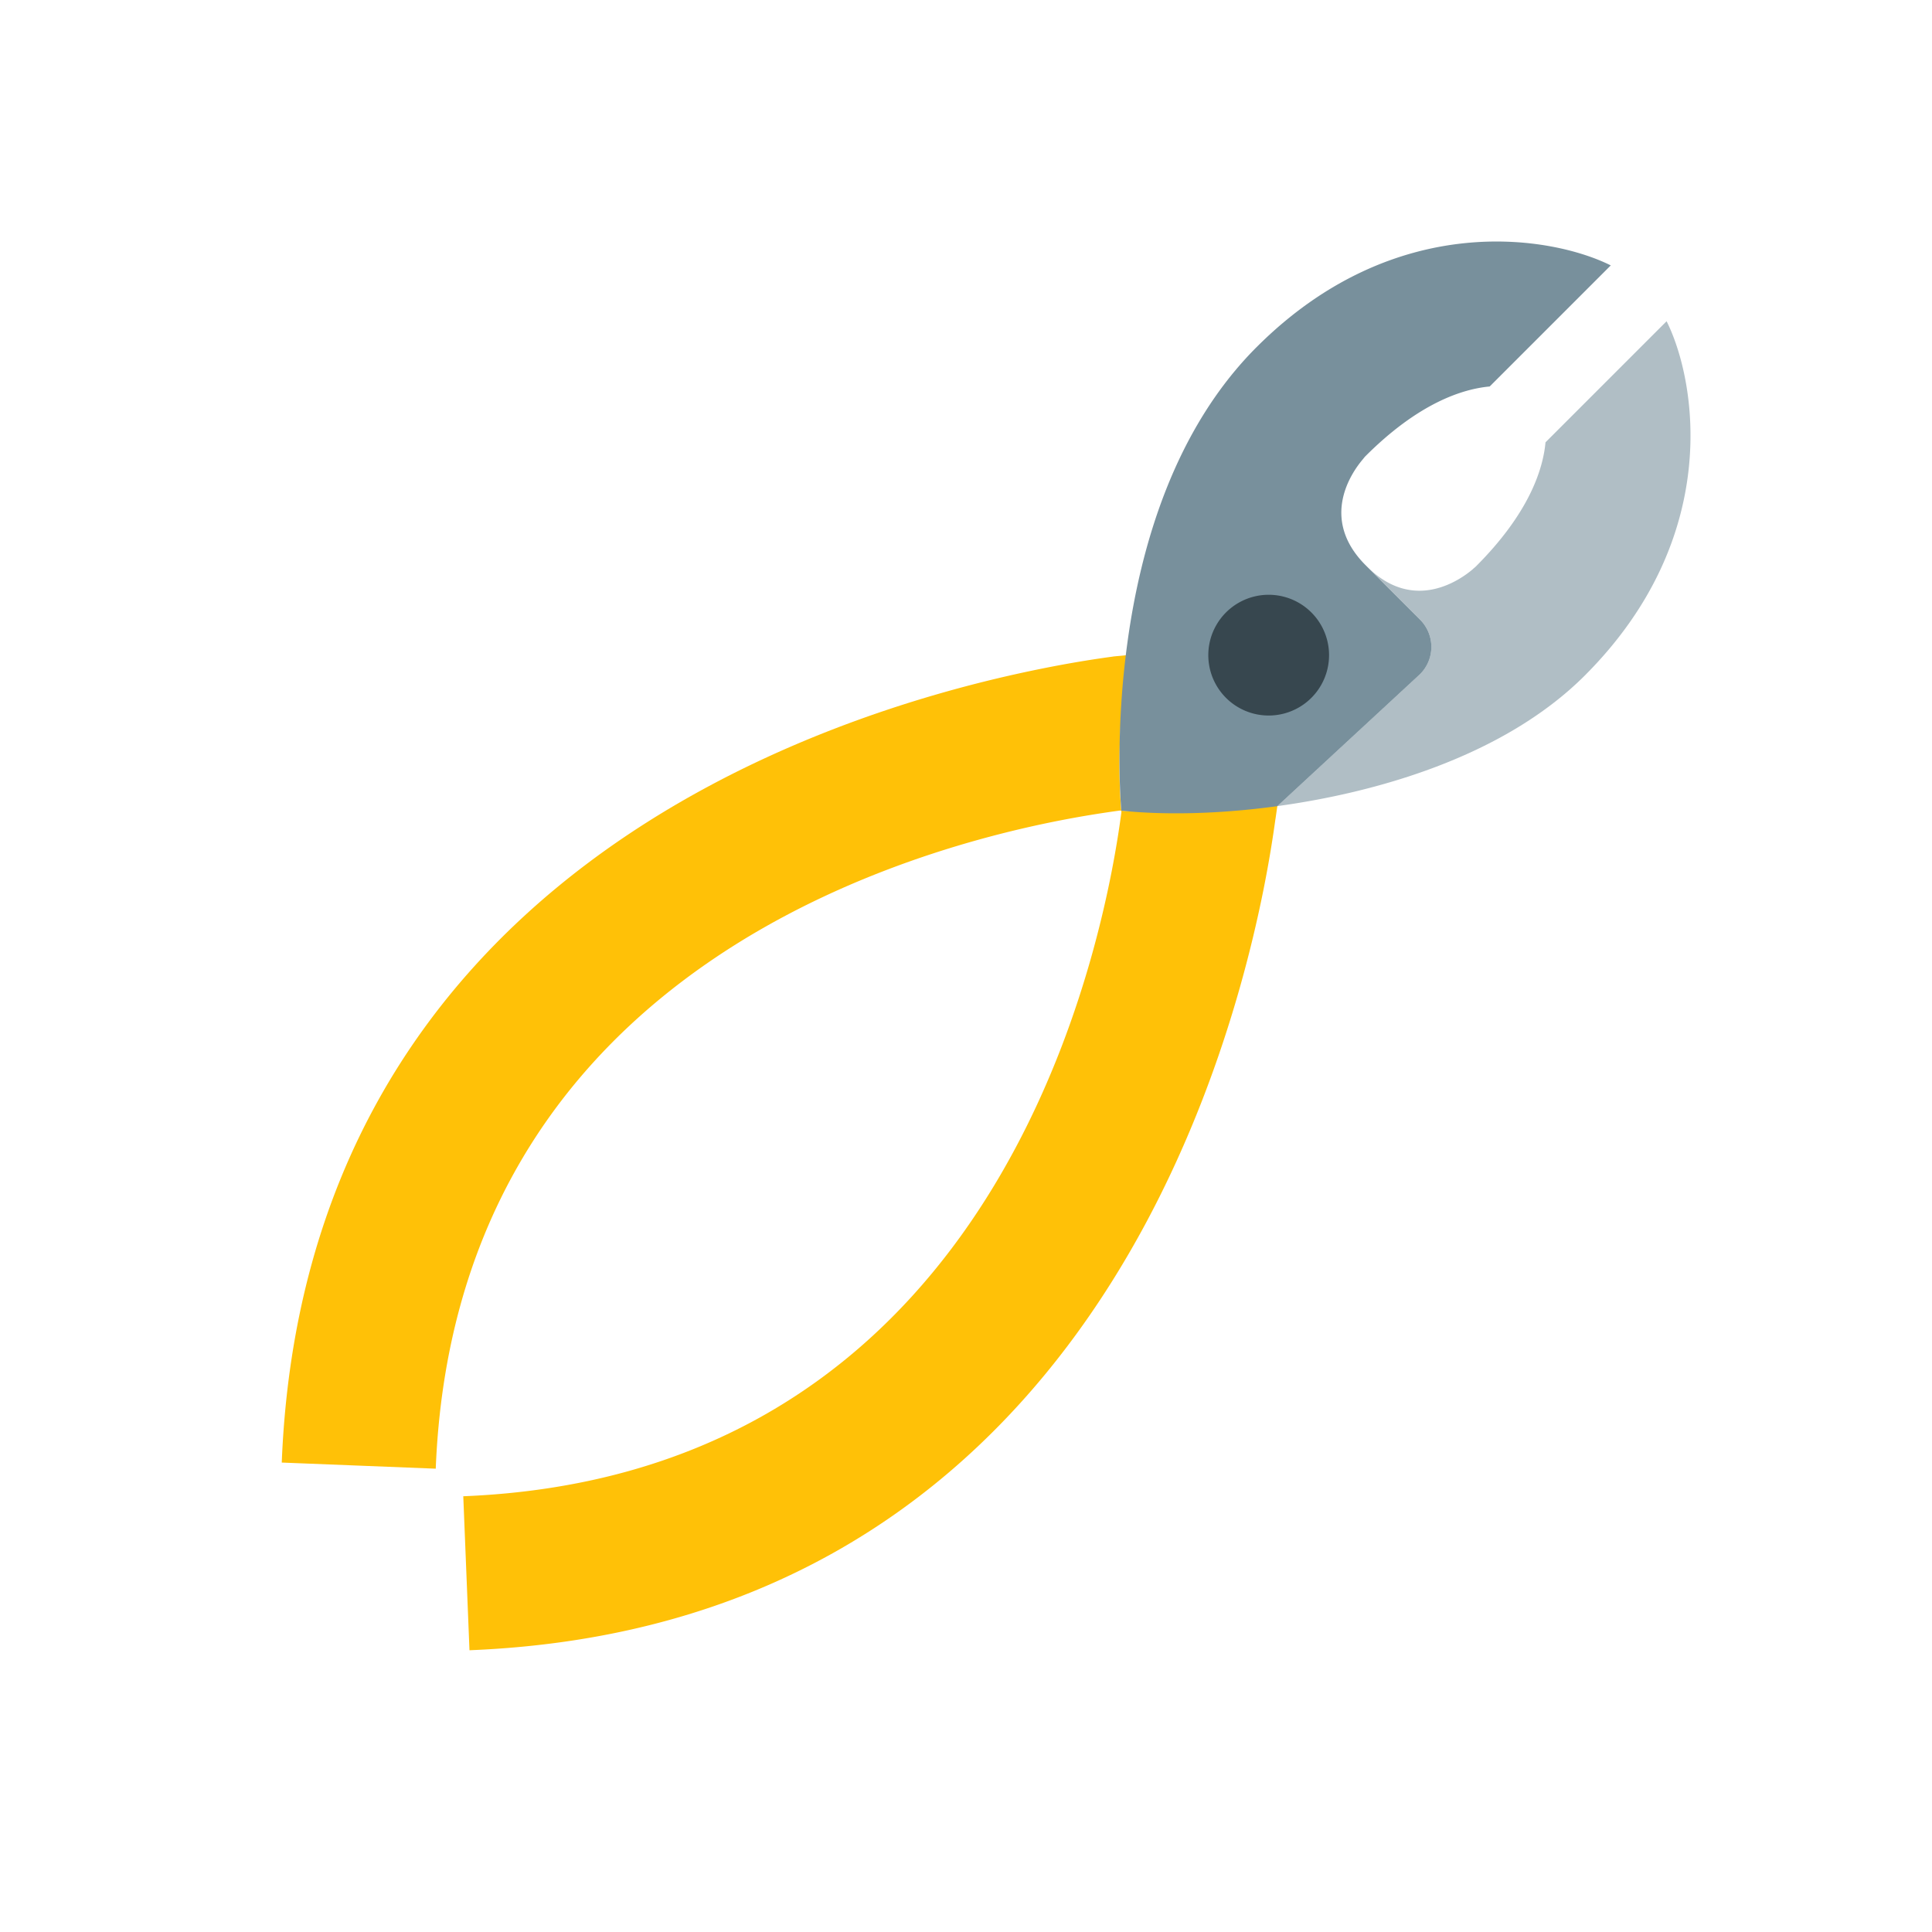
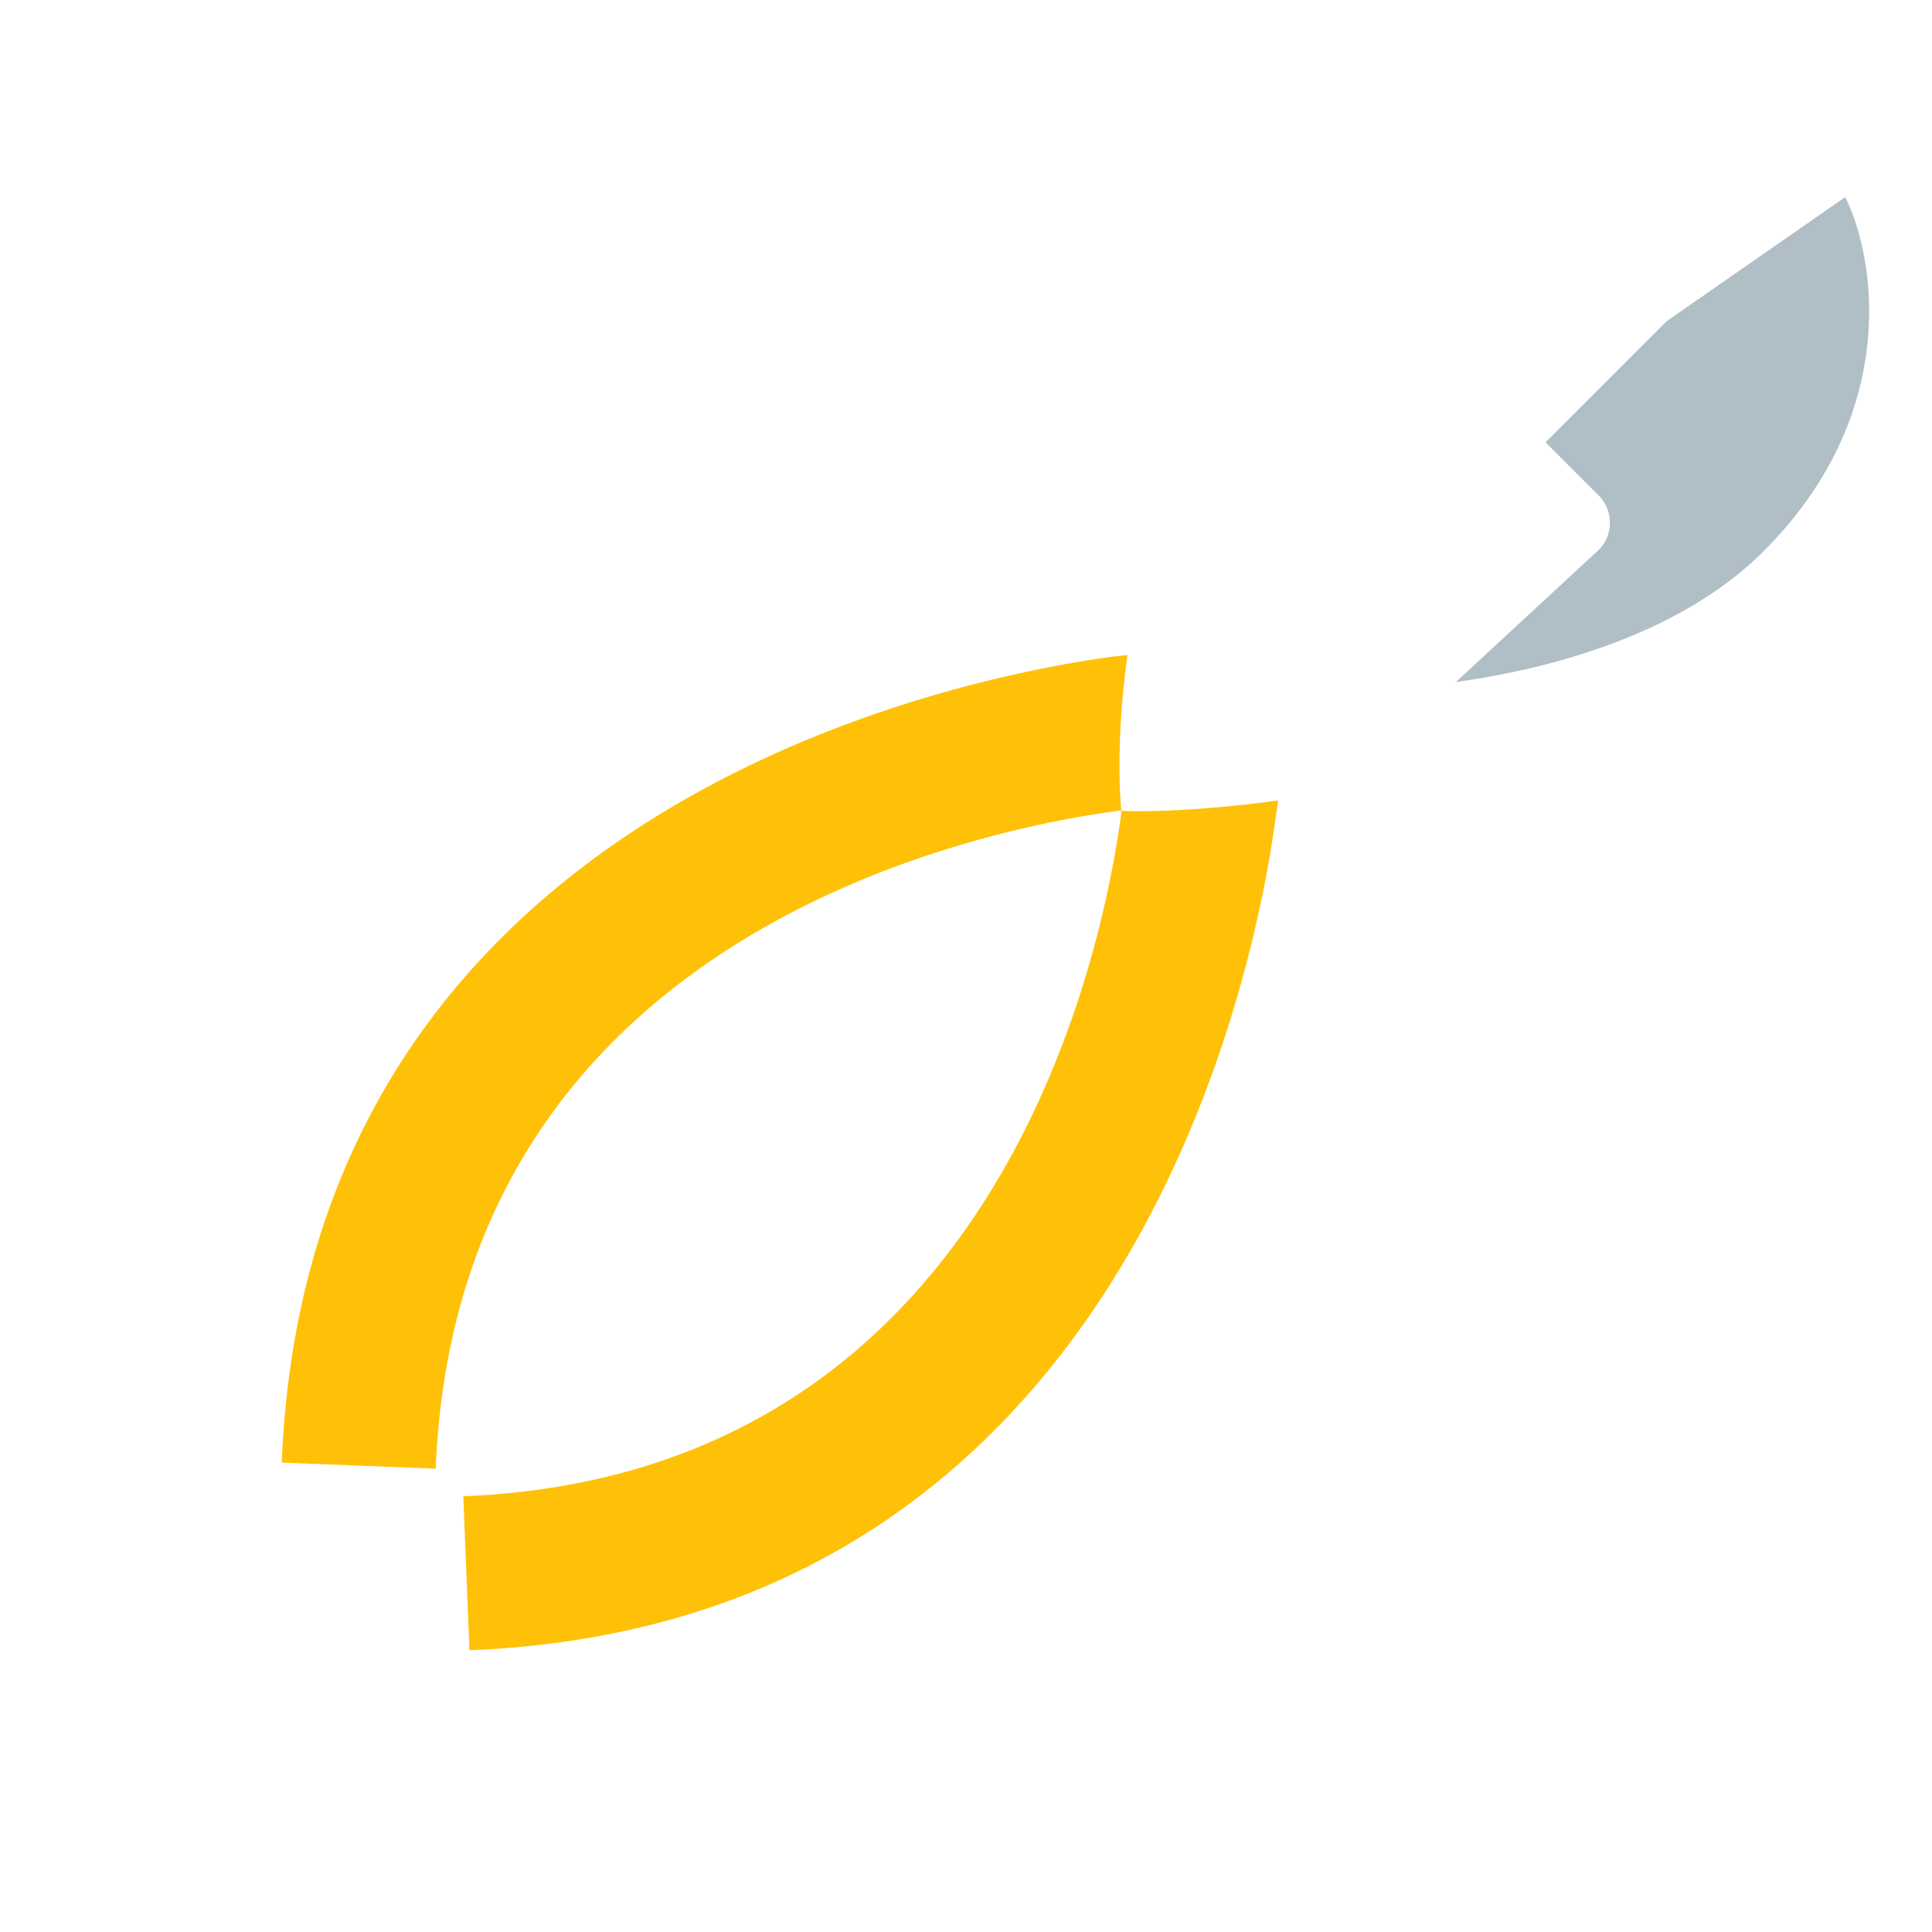
<svg xmlns="http://www.w3.org/2000/svg" width="48" height="48">
-   <path fill="#B0BEC5" d="M41.406 7.981l-3.008 3.008c-.064.686-.417 1.771-1.73 3.084-.027.027-.057.048-.083.074-.304.257-1.462 1.09-2.625-.074l-.036-.035.002.001 1.354 1.355a.957.957 0 010 1.354l-3.546 3.28c2.387-.327 5.596-1.201 7.641-3.246 3.443-3.443 2.764-7.337 2.031-8.801z" />
+   <path fill="#B0BEC5" d="M41.406 7.981l-3.008 3.008l-.036-.035.002.001 1.354 1.355a.957.957 0 010 1.354l-3.546 3.28c2.387-.327 5.596-1.201 7.641-3.246 3.443-3.443 2.764-7.337 2.031-8.801z" />
  <path fill="#FFC107" d="M28.011 16.276l-.35.034-.013.003c-.438.059-1.045.153-1.78.302C20.324 17.731 7.578 21.868 7 36.337l3.826.152c.472-11.799 10.758-15.174 15.509-16.105a25.953 25.953 0 011.487-.246h.004l.033.003c-.023-.242-.15-1.67.152-3.865z" />
  <path fill="#FFC107" d="M27.859 20.141a.49.49 0 00.002.029v.008c-.051.391-.129.895-.245 1.488-.932 4.75-4.306 15.035-16.106 15.508L11.664 41c14.469-.58 18.604-13.323 19.721-18.867.148-.736.242-1.342.302-1.779l.003-.014.065-.453c-2.194.301-3.655.277-3.896.254z" />
-   <path fill="#78909C" d="M33.926 11.332c1.314-1.313 2.398-1.666 3.085-1.73l3.008-3.008c-1.464-.732-5.358-1.411-8.8 2.031-2.045 2.045-2.881 4.948-3.208 7.336-.302 2.194-.175 3.938-.151 4.18.24.023 1.68.188 3.875-.112l3.546-3.28a.957.957 0 000-1.354l-1.354-1.354s0-.002-.002-.002c-1.159-1.163-.328-2.318-.07-2.623.024-.028.044-.058.071-.084z" />
-   <path fill="#37474F" d="M31.52 14.777a1.5 1.5 0 100 3 1.5 1.5 0 100-3z" />
</svg>